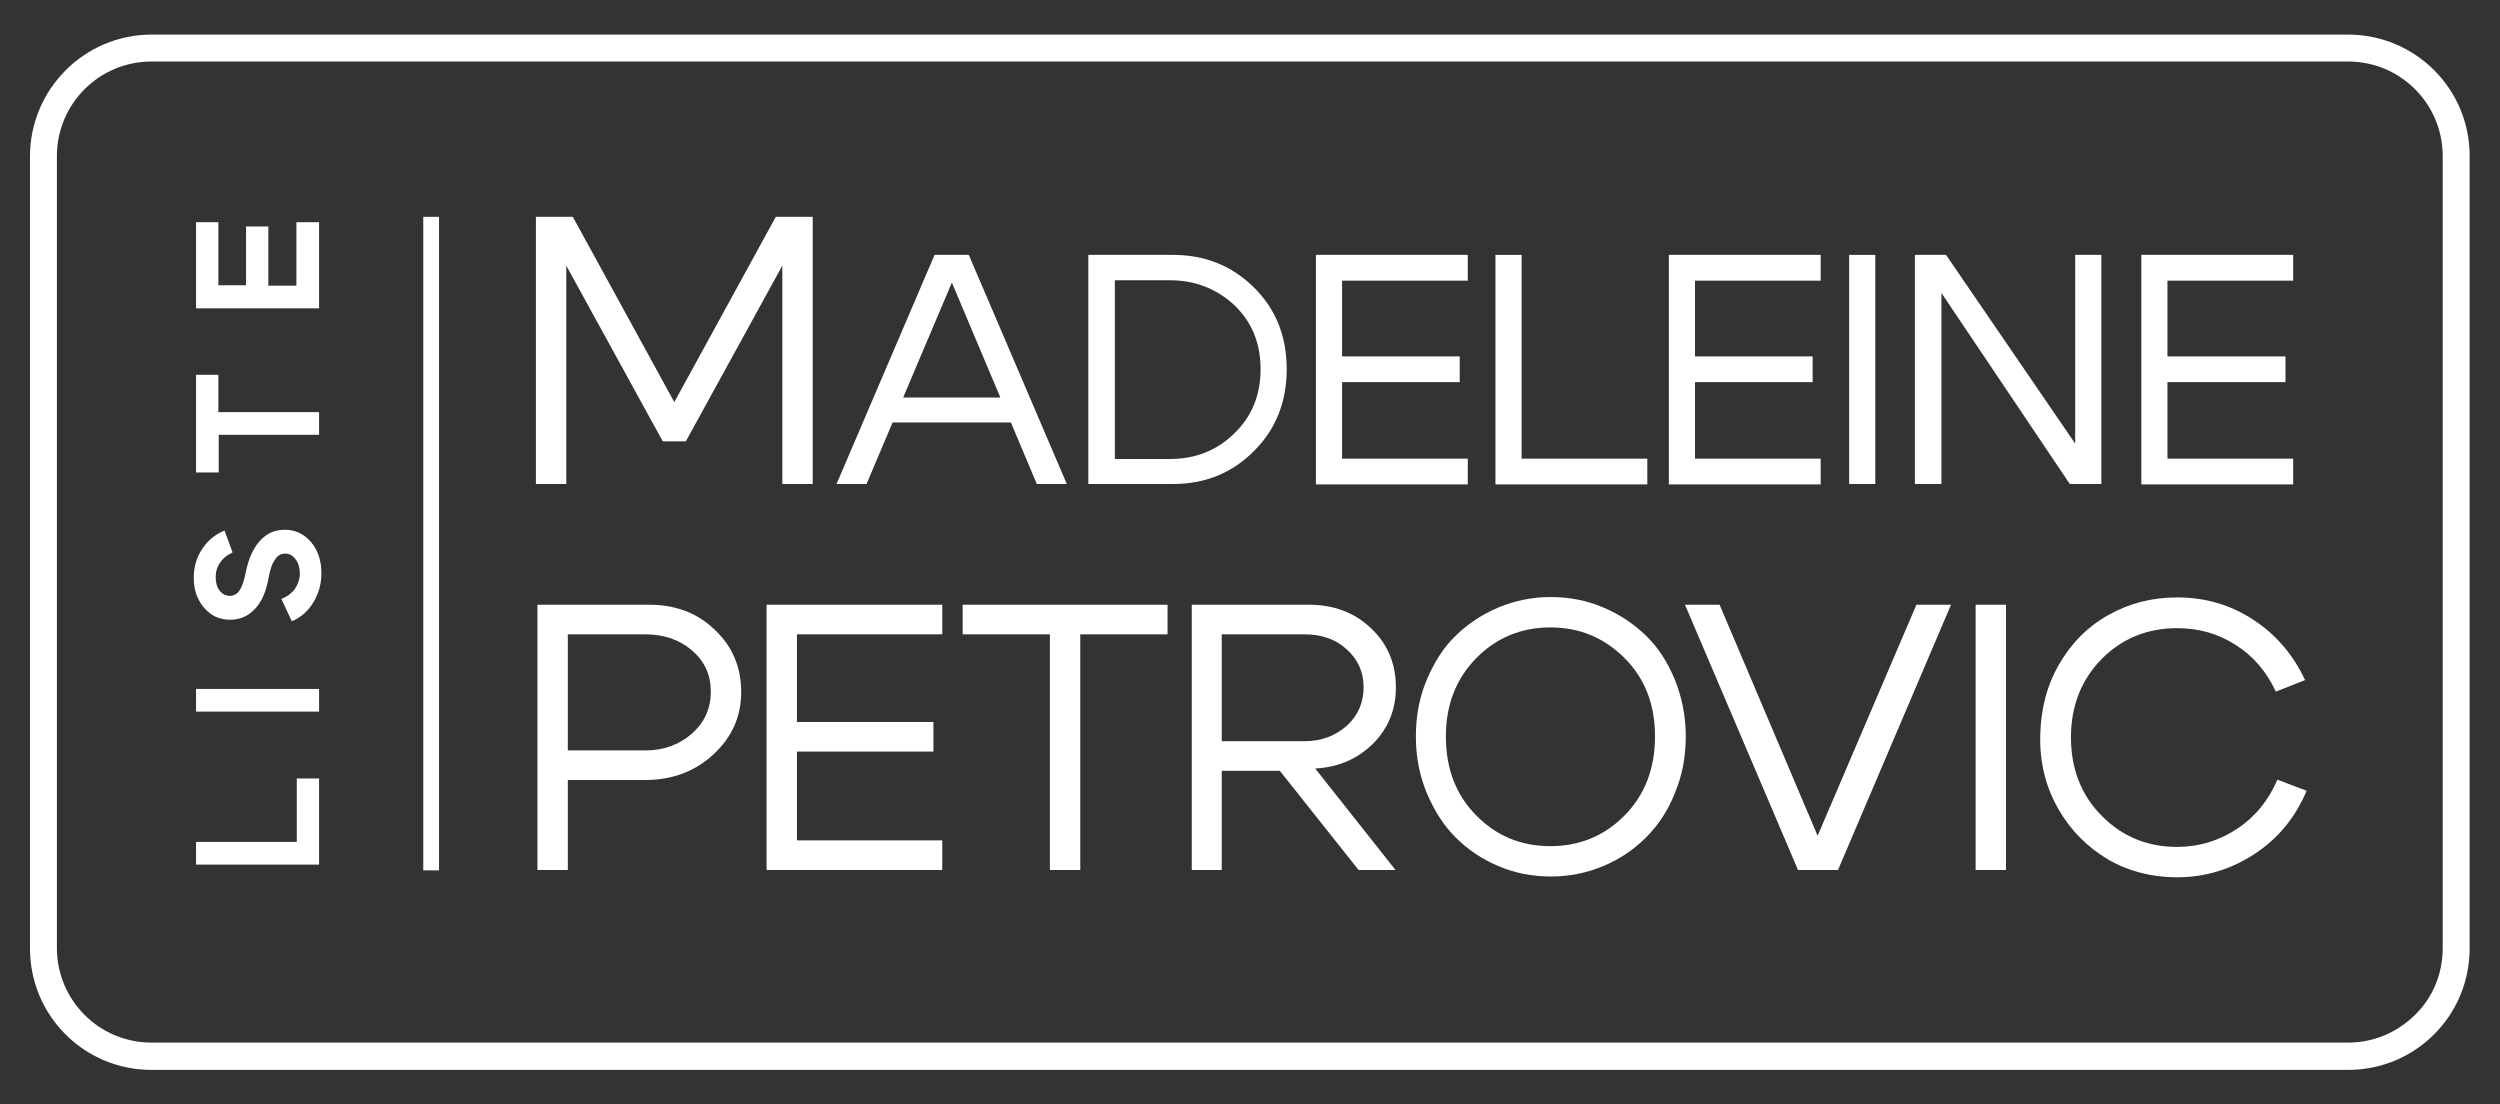
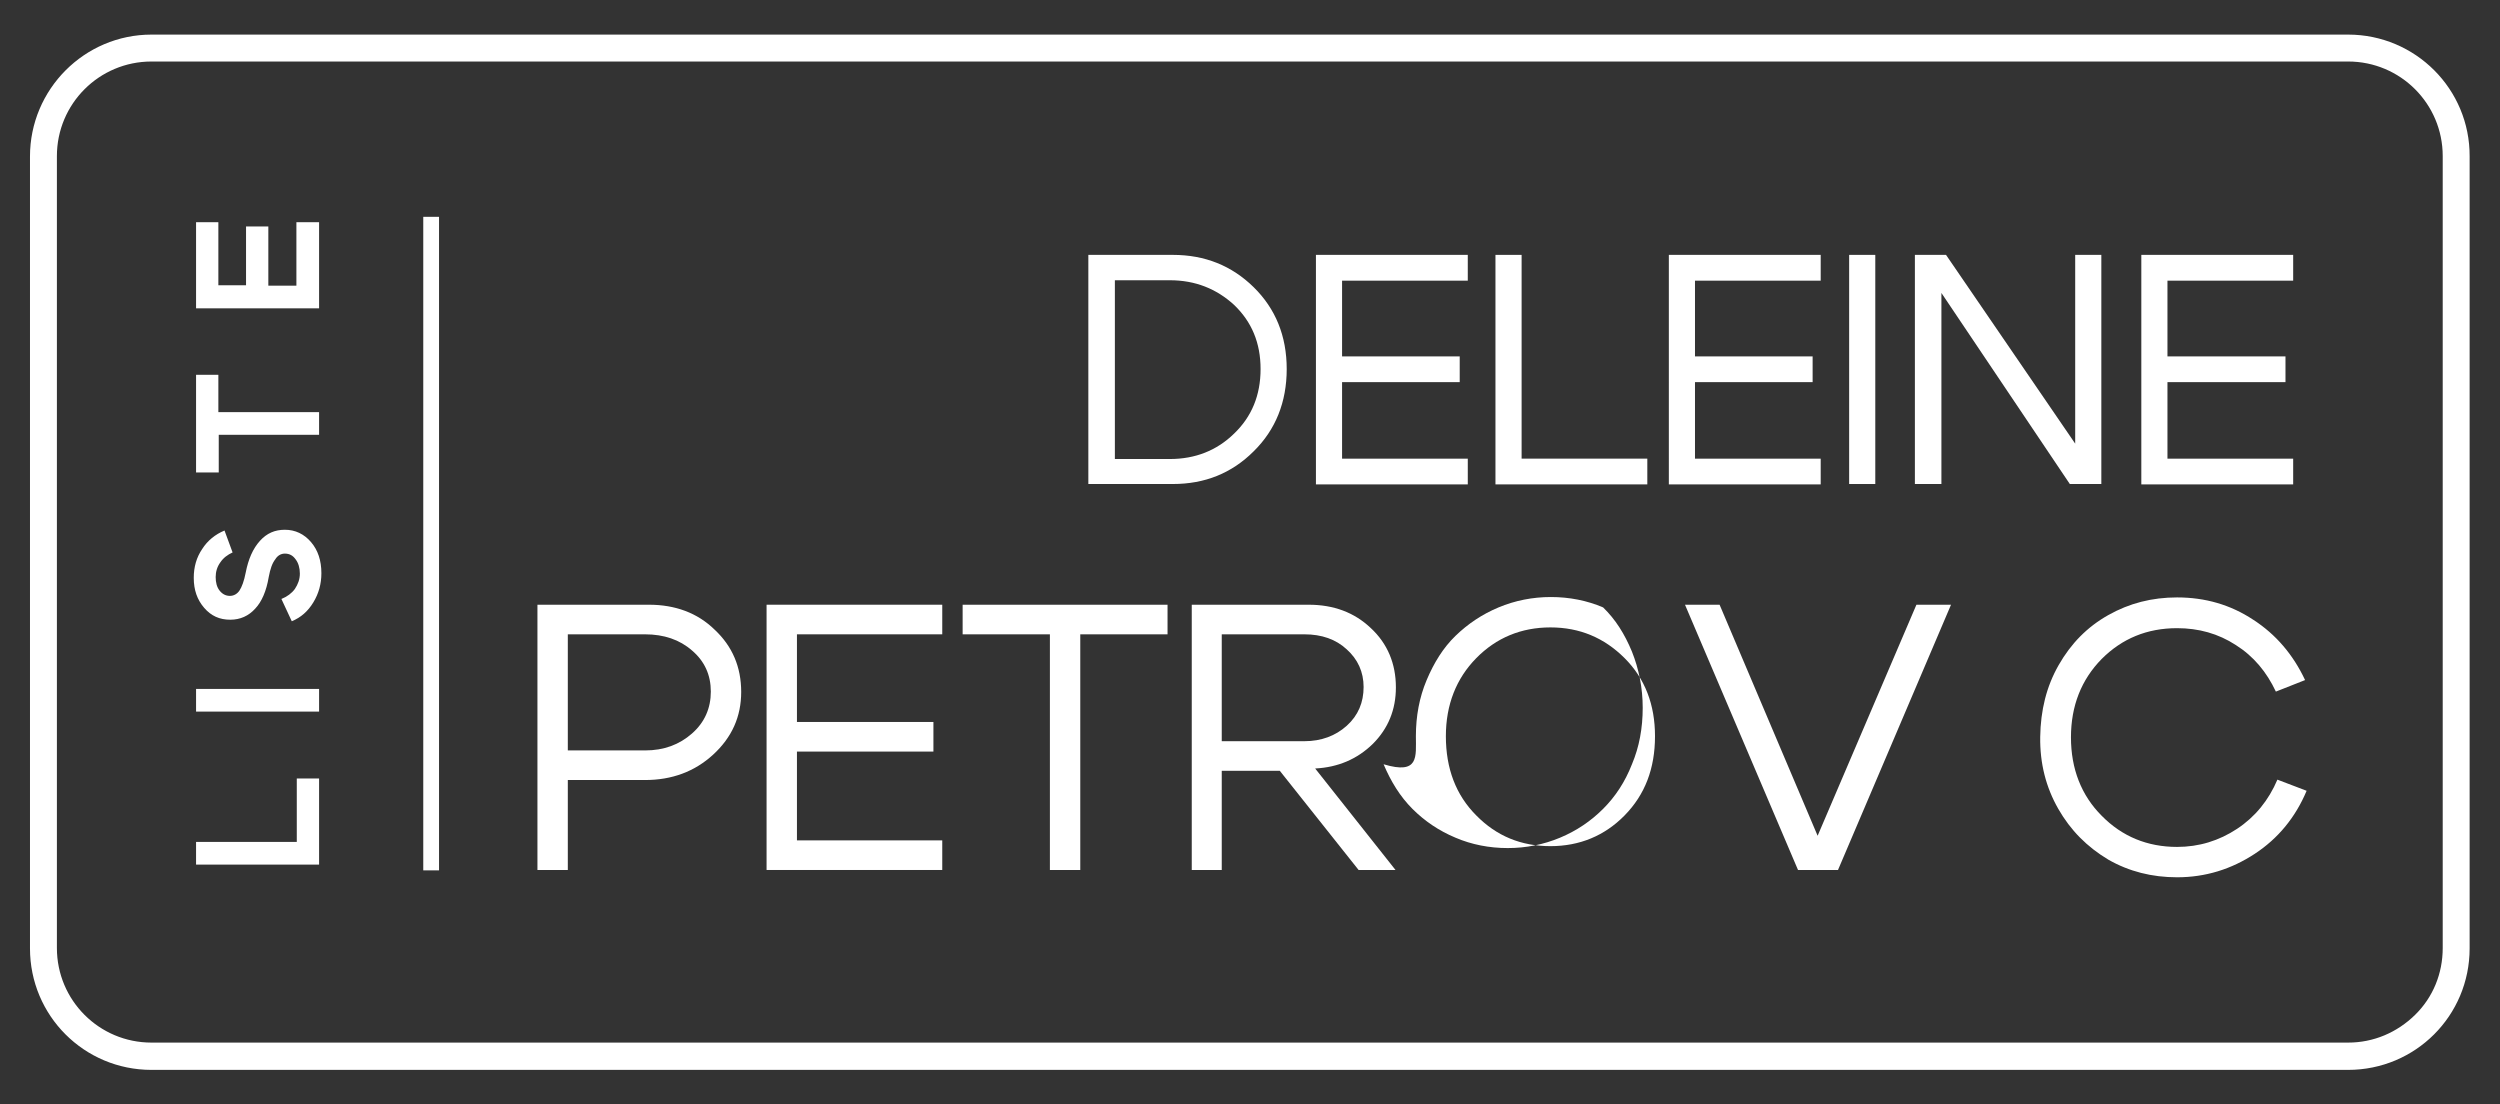
<svg xmlns="http://www.w3.org/2000/svg" version="1.1" id="Layer_1" x="0px" y="0px" viewBox="0 0 650.3 287.3" style="enable-background:new 0 0 650.3 287.3;" xml:space="preserve">
  <rect x="0" y="0" width="650.3" height="287.3" fill="#333333" stroke="none" />
  <style type="text/css">
	.st0{fill:#FFFFFF;}
</style>
  <g>
    <g>
      <path class="st0" d="M610.8,16c13.6,0,24.6,11,24.6,24.6v206c0,6.6-2.5,12.8-7.2,17.4s-10.8,7.2-17.4,7.2H39.4    c-13.6,0-24.6-11-24.6-24.6v-206c0-13.6,11-24.6,24.6-24.6H610.8 M610.8,9H39.4C22,9,7.8,23.2,7.8,40.7v206    c0,17.5,14.1,31.6,31.6,31.6h571.4c17.5,0,31.6-14.1,31.6-31.6v-206C642.5,23.2,628.3,9,610.8,9L610.8,9z" />
    </g>
    <g>
      <g>
-         <path class="st0" d="M139.4,125.9V56.4h9.6l26.4,48.2l26.4-48.2h9.6v69.5h-7.9V69.1l-25.1,45.7h-6l-25.1-45.7v56.8     C147.4,125.9,139.4,125.9,139.4,125.9z" />
-         <path class="st0" d="M225.4,125.9h-7.8l25.5-59.6h8.9l25.5,59.6h-7.8l-22.1-52.4L225.4,125.9z M229.9,103.4H265v6.5h-35.2V103.4z     " />
        <path class="st0" d="M305.1,125.9h-22V66.3h22c8.3,0,15.3,2.8,21,8.4c5.7,5.6,8.6,12.7,8.6,21.3s-2.9,15.8-8.6,21.4     C320.4,123.1,313.4,125.9,305.1,125.9z M304.3,72.9H290v46.5h14.3c6.6,0,12.2-2.2,16.7-6.6c4.6-4.4,6.9-10,6.9-16.8     c0-6.8-2.3-12.3-6.9-16.7C316.4,75.1,310.9,72.9,304.3,72.9z" />
        <path class="st0" d="M349.1,92.7h30.6v6.7h-30.6v19.9h32.7v6.7h-39.5V66.3h39.5V73h-32.7V92.7L349.1,92.7z" />
        <path class="st0" d="M395.8,119.3h32.7v6.7H389V66.3h6.8L395.8,119.3L395.8,119.3L395.8,119.3z" />
        <path class="st0" d="M440.9,92.7h30.6v6.7h-30.6v19.9h32.7v6.7h-39.5V66.3h39.5V73h-32.7V92.7z" />
        <path class="st0" d="M487.8,125.9H481V66.3h6.8V125.9z" />
        <path class="st0" d="M498.1,125.9V66.3h8.1l33.6,49.1V66.3h6.8v59.6h-8.2L505,76.2v49.7L498.1,125.9L498.1,125.9z" />
        <path class="st0" d="M563.8,92.7h30.7v6.7h-30.7v19.9h32.7v6.7H557V66.3h39.5V73h-32.7V92.7z" />
      </g>
      <g>
        <path class="st0" d="M167.8,202.9h-20.1v23.4h-7.9v-69h29c6.8,0,12.6,2.1,17.1,6.5c4.6,4.3,6.9,9.7,6.9,16.2     c0,6.4-2.4,11.8-7.3,16.3C180.7,200.7,174.8,202.9,167.8,202.9z M167.8,165h-20.1v30.2h20.1c4.9,0,8.9-1.5,12.2-4.4     c3.3-2.9,4.9-6.6,4.9-10.9s-1.6-7.9-4.9-10.7C176.8,166.4,172.7,165,167.8,165z" />
        <path class="st0" d="M207.3,187.8h35.5v7.7h-35.5v23.1h37.8v7.7h-45.7v-69h45.7v7.7h-37.8V187.8L207.3,187.8z" />
        <path class="st0" d="M303.7,157.3v7.7h-22.7v61.3h-7.9V165h-22.7v-7.7L303.7,157.3L303.7,157.3z" />
        <path class="st0" d="M342.1,199.9l20.9,26.4h-9.6l-20.5-25.8h-15.1v25.8H310v-69h30.4c6.5,0,11.9,2,16.2,6.1     c4.3,4,6.5,9.2,6.5,15.4c0,5.8-2,10.7-6,14.7C353,197.5,348,199.6,342.1,199.9z M339.3,165h-21.5v27.8h21.5c4.4,0,8.1-1.4,11-4     c3-2.7,4.4-6.1,4.4-10.1c0-3.9-1.5-7.2-4.4-9.8C347.5,166.3,343.8,165,339.3,165z" />
-         <path class="st0" d="M368.3,191.5c0-5.2,0.9-10.1,2.8-14.6s4.3-8.4,7.5-11.5s6.9-5.6,11.2-7.4c4.3-1.8,8.9-2.7,13.6-2.7     c4.8,0,9.4,0.9,13.6,2.7c4.3,1.8,8,4.3,11.2,7.4c3.2,3.1,5.6,6.9,7.5,11.5c1.8,4.5,2.8,9.4,2.8,14.6c0,5.3-0.9,10.2-2.8,14.7     c-1.8,4.6-4.3,8.4-7.5,11.6s-6.9,5.7-11.2,7.5c-4.3,1.8-8.9,2.7-13.6,2.7c-4.8,0-9.4-0.9-13.6-2.7c-4.3-1.8-8-4.3-11.2-7.5     c-3.2-3.2-5.6-7.1-7.5-11.6C369.2,201.6,368.3,196.8,368.3,191.5z M376.1,191.5c0,8.4,2.6,15.3,7.9,20.6c5.3,5.4,11.7,8,19.3,8     s14.1-2.7,19.3-8c5.3-5.4,7.9-12.2,7.9-20.6c0-8.2-2.6-15-7.9-20.3c-5.3-5.3-11.7-8-19.3-8s-14.1,2.7-19.3,8     C378.8,176.5,376.1,183.3,376.1,191.5z" />
+         <path class="st0" d="M368.3,191.5c0-5.2,0.9-10.1,2.8-14.6s4.3-8.4,7.5-11.5s6.9-5.6,11.2-7.4c4.3-1.8,8.9-2.7,13.6-2.7     c4.8,0,9.4,0.9,13.6,2.7c3.2,3.1,5.6,6.9,7.5,11.5c1.8,4.5,2.8,9.4,2.8,14.6c0,5.3-0.9,10.2-2.8,14.7     c-1.8,4.6-4.3,8.4-7.5,11.6s-6.9,5.7-11.2,7.5c-4.3,1.8-8.9,2.7-13.6,2.7c-4.8,0-9.4-0.9-13.6-2.7c-4.3-1.8-8-4.3-11.2-7.5     c-3.2-3.2-5.6-7.1-7.5-11.6C369.2,201.6,368.3,196.8,368.3,191.5z M376.1,191.5c0,8.4,2.6,15.3,7.9,20.6c5.3,5.4,11.7,8,19.3,8     s14.1-2.7,19.3-8c5.3-5.4,7.9-12.2,7.9-20.6c0-8.2-2.6-15-7.9-20.3c-5.3-5.3-11.7-8-19.3-8s-14.1,2.7-19.3,8     C378.8,176.5,376.1,183.3,376.1,191.5z" />
        <path class="st0" d="M498.5,157.3h9l-29.4,69h-10.4l-29.4-69h9l25.5,60.1L498.5,157.3z" />
-         <path class="st0" d="M521.8,226.3h-7.9v-69h7.9V226.3z" />
        <path class="st0" d="M535.4,210.4c-3.2-5.6-4.8-11.8-4.7-18.7s1.6-13.1,4.8-18.7c3.2-5.6,7.4-9.9,12.9-13s11.4-4.6,17.9-4.6     c7.3,0,13.9,1.9,19.8,5.8c5.9,3.8,10.4,9.1,13.5,15.7l-7.6,3c-2.4-5.1-5.8-9.2-10.4-12.1c-4.6-3-9.7-4.4-15.3-4.4     c-7.8,0-14.3,2.7-19.6,8c-5.3,5.4-8,12.2-8,20.4c0,8.2,2.7,15.1,8,20.4c5.3,5.4,11.9,8.1,19.6,8.1c5.7,0,10.9-1.6,15.6-4.7     c4.7-3.1,8.2-7.4,10.5-12.8l7.6,2.9c-2.9,6.9-7.4,12.4-13.5,16.4c-6.1,4-12.8,6.1-20.2,6.1c-6.5,0-12.5-1.5-17.9-4.6     C542.9,220.3,538.6,216,535.4,210.4z" />
      </g>
      <g>
        <path class="st0" d="M77.2,218.9v-16.4H83v22.4H51v-5.9H77.2z" />
        <path class="st0" d="M83,179.2v5.9H51v-5.9H83z" />
        <path class="st0" d="M69.9,150.1c-0.6,3.6-1.8,6.4-3.5,8.2c-1.7,1.9-3.9,2.9-6.5,2.9c-2.8,0-5-1-6.8-3.1s-2.7-4.6-2.7-7.8     c0-2.8,0.7-5.3,2.2-7.5c1.4-2.2,3.4-3.8,5.8-4.8l2.1,5.7c-1.3,0.6-2.4,1.4-3.2,2.6c-0.8,1.1-1.2,2.4-1.2,3.8c0,1.4,0.3,2.6,1,3.5     c0.7,0.9,1.6,1.4,2.7,1.4c1,0,1.9-0.5,2.5-1.4s1.2-2.5,1.6-4.6c0.7-3.6,1.9-6.3,3.7-8.3c1.8-2,3.9-2.9,6.5-2.9     c2.7,0,5,1.1,6.8,3.2c1.8,2.1,2.7,4.8,2.7,8.1c0,2.8-0.7,5.3-2.1,7.6s-3.2,3.9-5.6,4.9l-2.7-5.8c1.5-0.6,2.7-1.5,3.5-2.6     c0.8-1.2,1.3-2.5,1.3-4c0-1.5-0.4-2.8-1.1-3.7c-0.7-1-1.6-1.5-2.8-1.5c-1,0-1.9,0.5-2.5,1.5C70.8,146.5,70.3,148,69.9,150.1z" />
        <path class="st0" d="M51,97.5h5.8v9.7H83v5.9H56.9v9.8H51C51,122.9,51,97.5,51,97.5z" />
        <path class="st0" d="M64,74.3V58.9h5.8v15.4h7.3V57.8H83v22.4H51V57.8h5.8v16.4H64z" />
      </g>
      <g>
        <rect x="110.1" y="56.4" class="st0" width="4.1" height="170" />
      </g>
    </g>
  </g>
</svg>